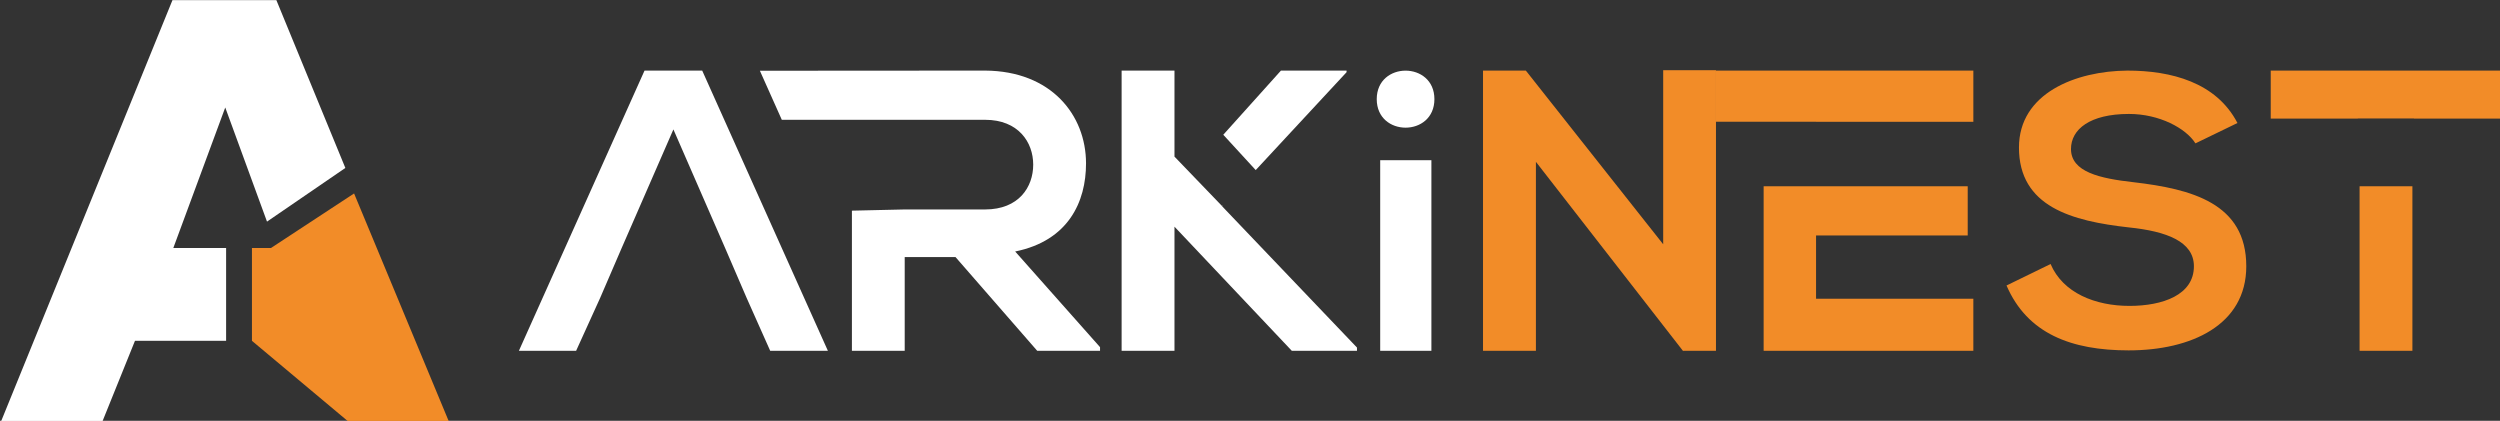
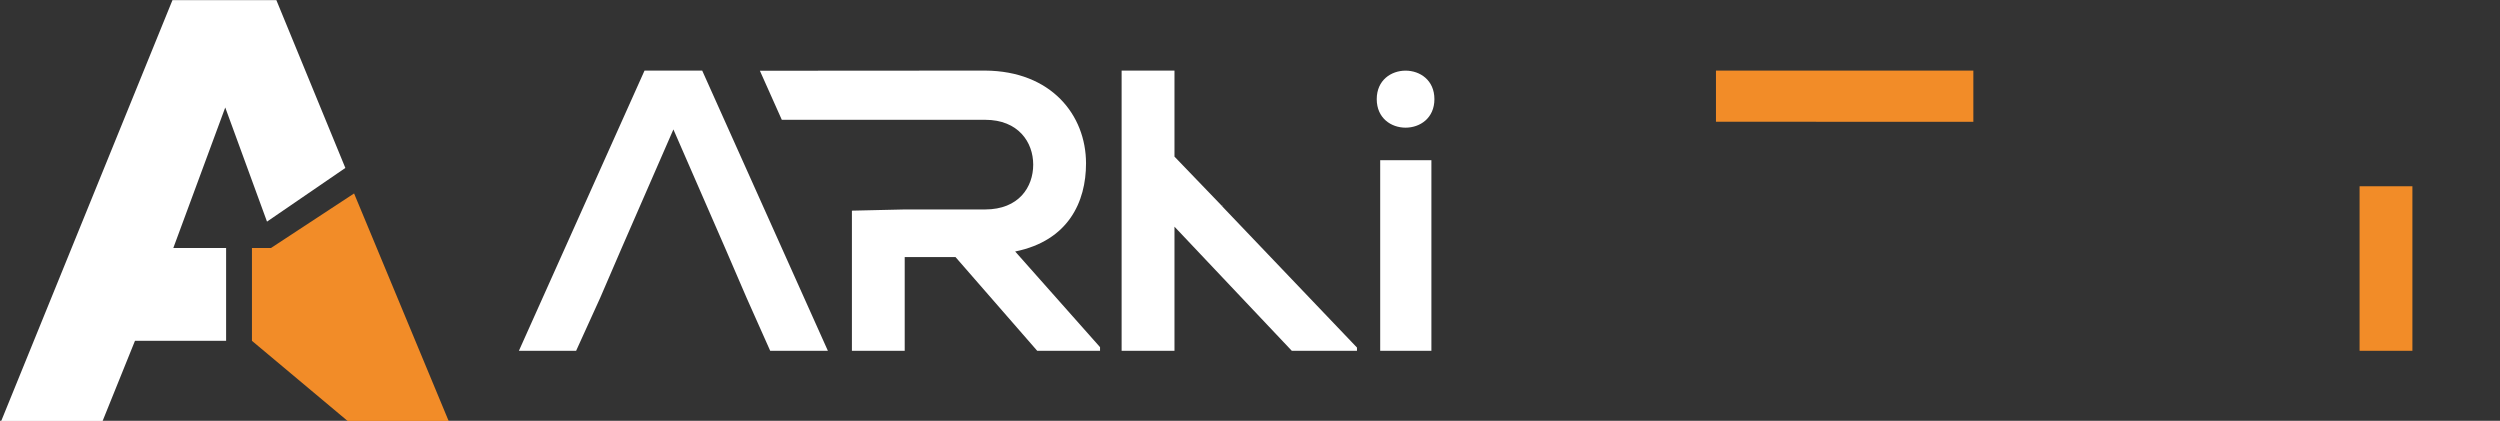
<svg xmlns="http://www.w3.org/2000/svg" version="1.1" id="katman_1" x="0px" y="0px" width="600px" height="101px" viewBox="0 0 600 101" enable-background="new 0 0 600 101" xml:space="preserve">
  <rect x="0" y="0" width="600" height="101" fill="#333333" stroke="none" />
  <g>
    <polygon fill="#FFFFFF" points="0.299,101.022 41.39,0.037 66.329,0.037 82.883,40.307 64.08,53.188 54.059,25.795 41.594,59.521    54.265,59.521 54.265,81.8 32.392,81.8 24.629,101.022  " />
    <polygon fill="#F28C28" points="60.469,59.521 65.03,59.521 84.979,46.429 107.672,101.022 83.419,101.022 60.469,81.8  " />
  </g>
  <g id="Dikey">
    <g>
      <polygon fill="#FFFFFF" points="168.528,16.942 154.688,16.942 124.537,84.189 138.27,84.189 144.035,71.504 149.129,59.691     161.617,31.062 174.099,59.691 179.193,71.504 184.847,84.189 198.691,84.189   " />
      <path fill="#FFFFFF" d="M243.642,60.359c12.775-2.596,17.004-11.91,17.004-21.133c0-11.618-8.353-22.19-24.217-22.284    c-10.648,0-43.395,0.036-54.057,0.036l5.261,11.775h29.497h19.299c7.98,0,11.541,5.382,11.541,10.761    c0,5.382-3.457,10.756-11.541,10.756h-19.299l-12.672,0.289v33.63h12.672V61.703h12.199l19.601,22.486h15.08v-0.874    L243.642,60.359z" />
      <polyline fill="#FFFFFF" points="281.875,16.942 269.189,16.942 269.189,84.189 281.875,84.189 281.875,54.403 310.032,84.189     325.675,84.189 325.675,83.414 293.307,49.503 293.487,49.31 293.267,49.423 281.875,37.589   " />
-       <polygon fill="#FFFFFF" points="323.178,17.325 323.178,16.942 307.427,16.942 293.587,32.341 301.372,40.821   " />
      <path fill="#FFFFFF" d="M331.247,84.189V38.45h12.289v45.74H331.247z" />
-       <path fill="#F28C28" d="M399.166,16.847h12.667v67.342h-7.861v0.099l-35.353-45.45v45.352h-12.695V16.942h10.278l32.964,41.686    V16.847z" />
      <path fill="#F28C28" d="M435.854,29.235h37.75V16.942h-61.771c0,4.085,0,8.187,0,12.276h24.021V29.235z" />
-       <path fill="#F28C28" d="M423.275,84.189h50.328V71.692h-37.75V56.519h36.398V44.703h-36.398h-12.578    C423.275,57.871,423.275,71.043,423.275,84.189z" />
-       <path fill="#F28C28" d="M526.907,34.406c-2.29-3.624-8.638-7.059-15.95-7.059c-9.412,0-13.92,3.71-13.92,8.412    c0,5.526,6.933,7.064,14.994,7.97c14.01,1.632,27.076,5.067,27.076,20.174c0,14.129-13.246,20.188-28.231,20.188    c-13.73,0-24.307-3.984-29.312-15.571l10.576-5.157c2.967,6.97,10.757,10.053,18.925,10.053c7.979,0,15.472-2.623,15.472-9.512    c0-5.968-6.645-8.402-15.58-9.322c-13.73-1.523-26.407-4.973-26.407-19.178c0-13.033,13.632-18.37,26.029-18.46    c10.478,0,21.332,2.804,26.408,12.578L526.907,34.406z" />
      <rect x="566.3" y="44.703" fill="#F28C28" width="12.677" height="39.487" />
-       <path fill="#F28C28" d="M600.299,16.942c-19.502,0-35.92,0-55.322,0v11.527h20.889v-0.032h13.499v0.032h20.935V16.942z" />
    </g>
    <g>
      <path fill="#FFFFFF" d="M344.258,23.794c0,9.129-13.841,9.129-13.841,0C330.417,14.674,344.258,14.674,344.258,23.794z" />
    </g>
  </g>
</svg>